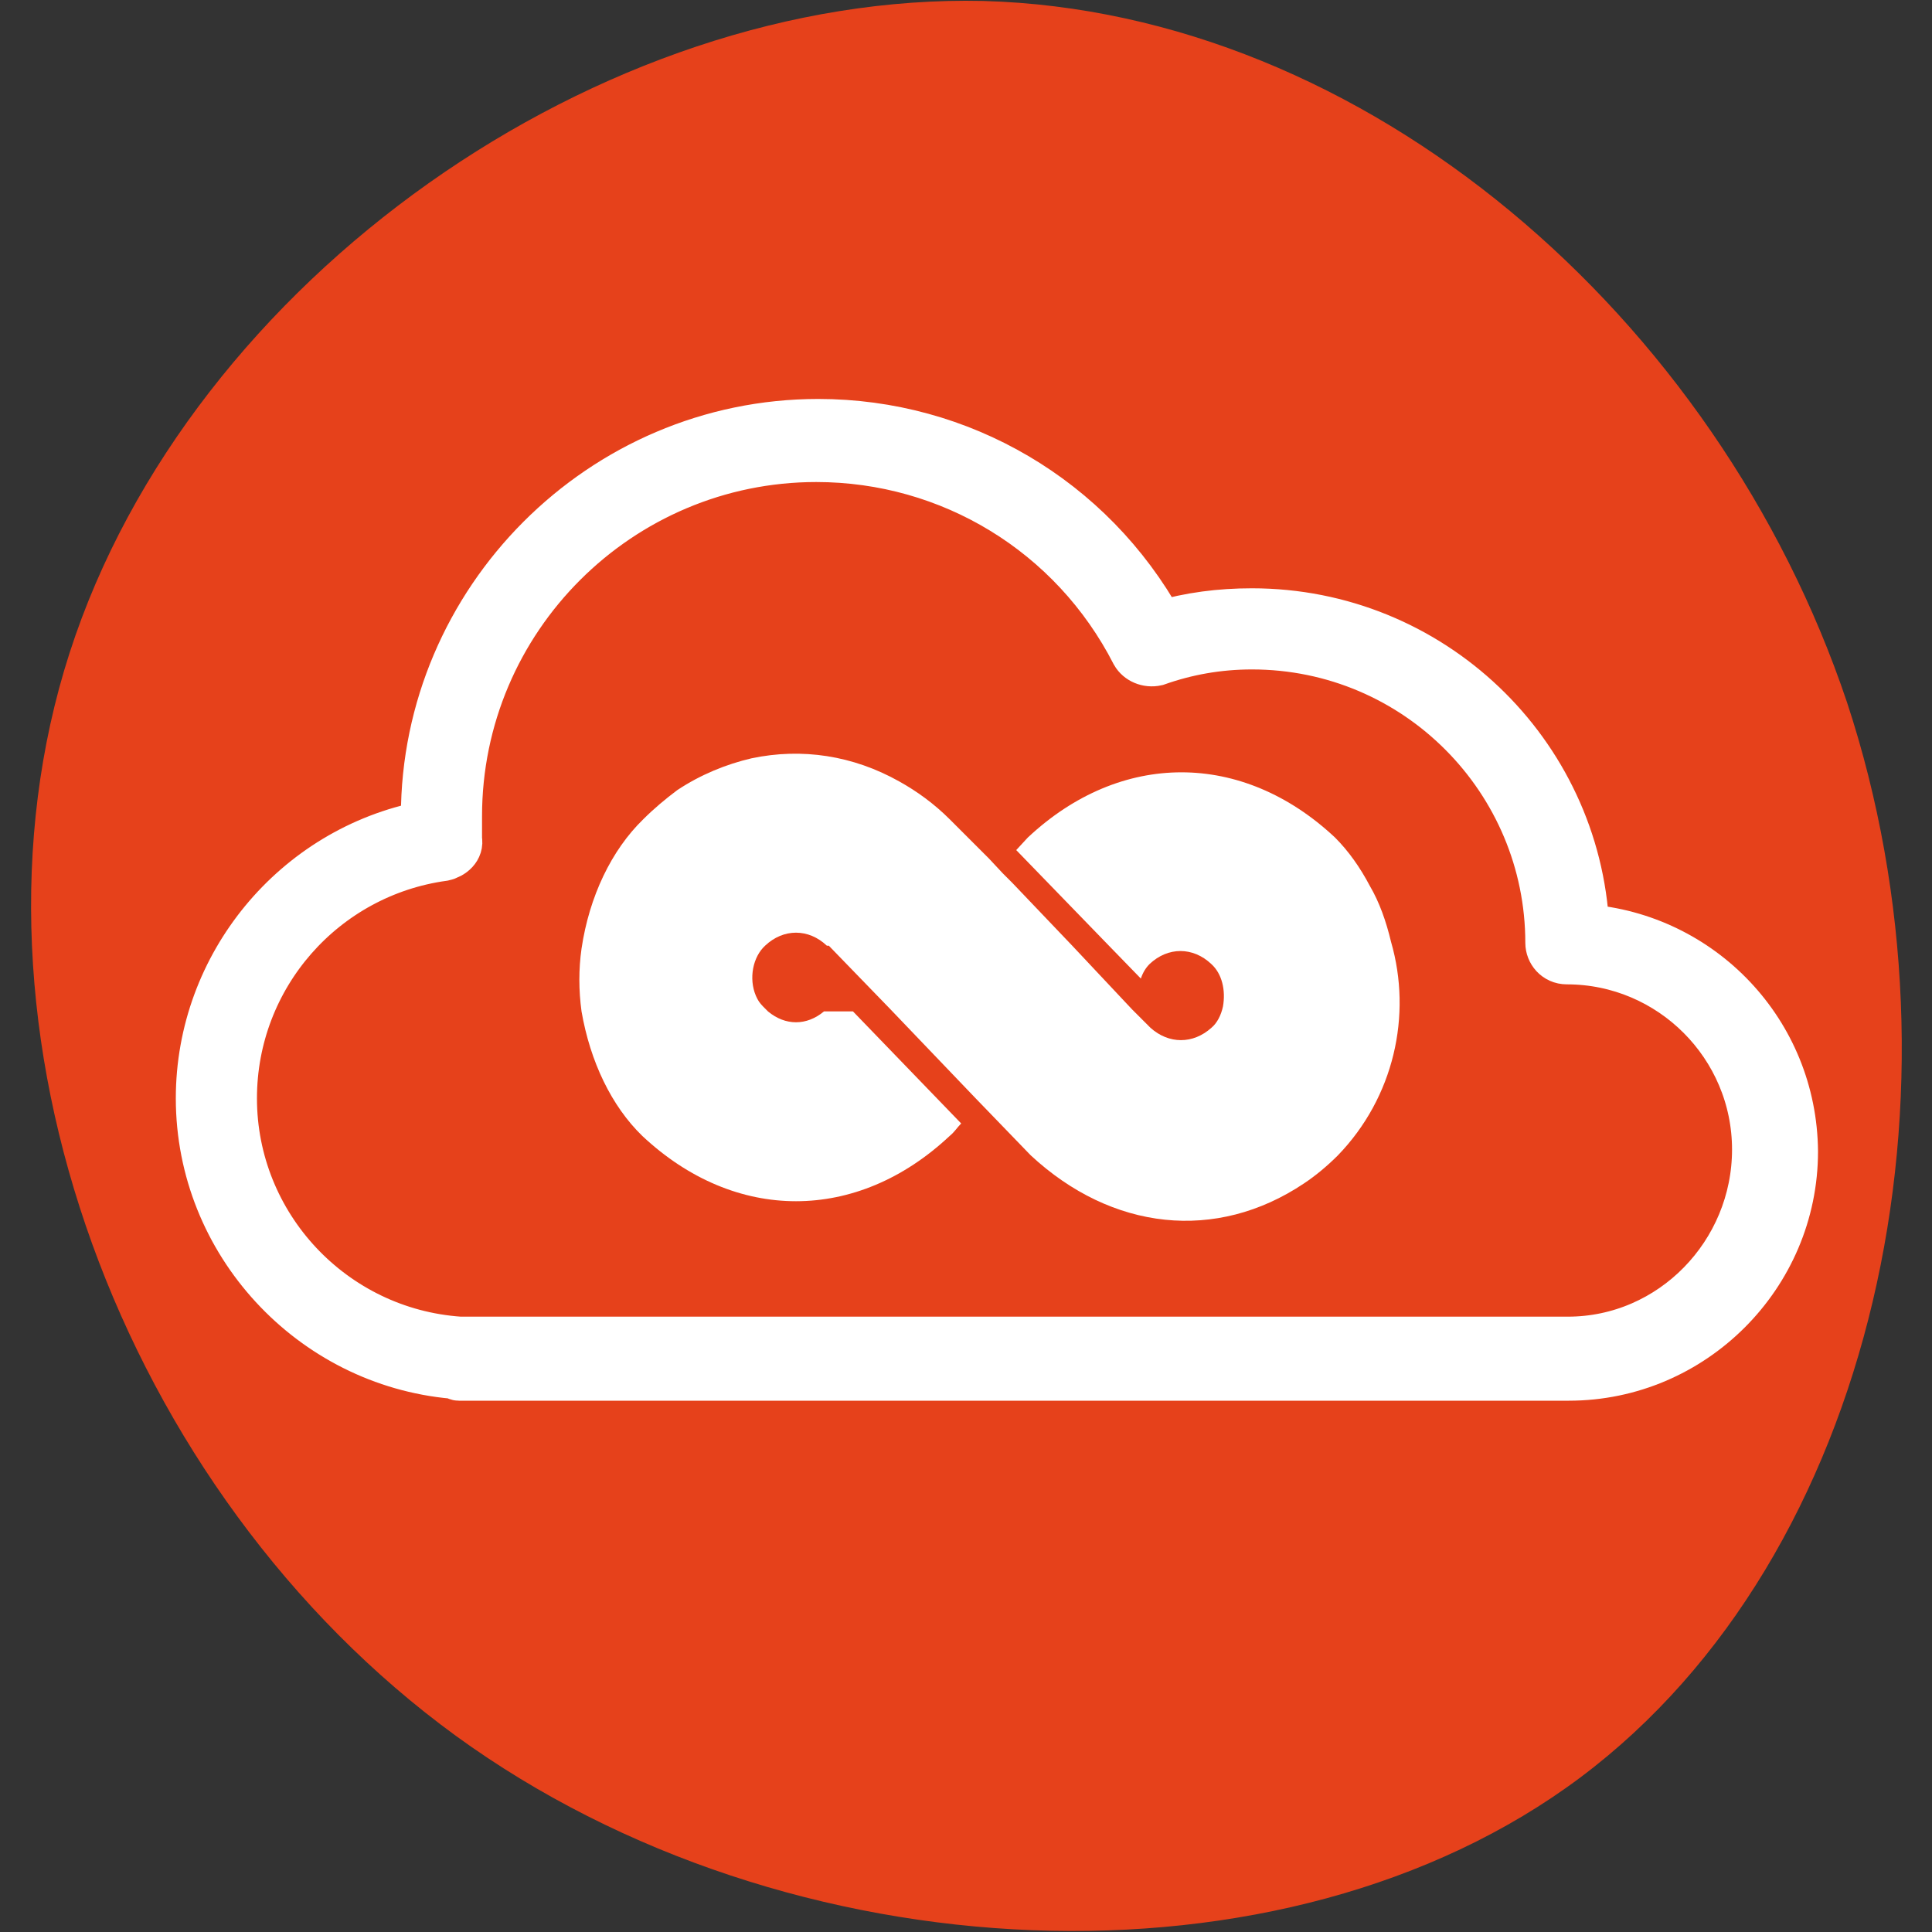
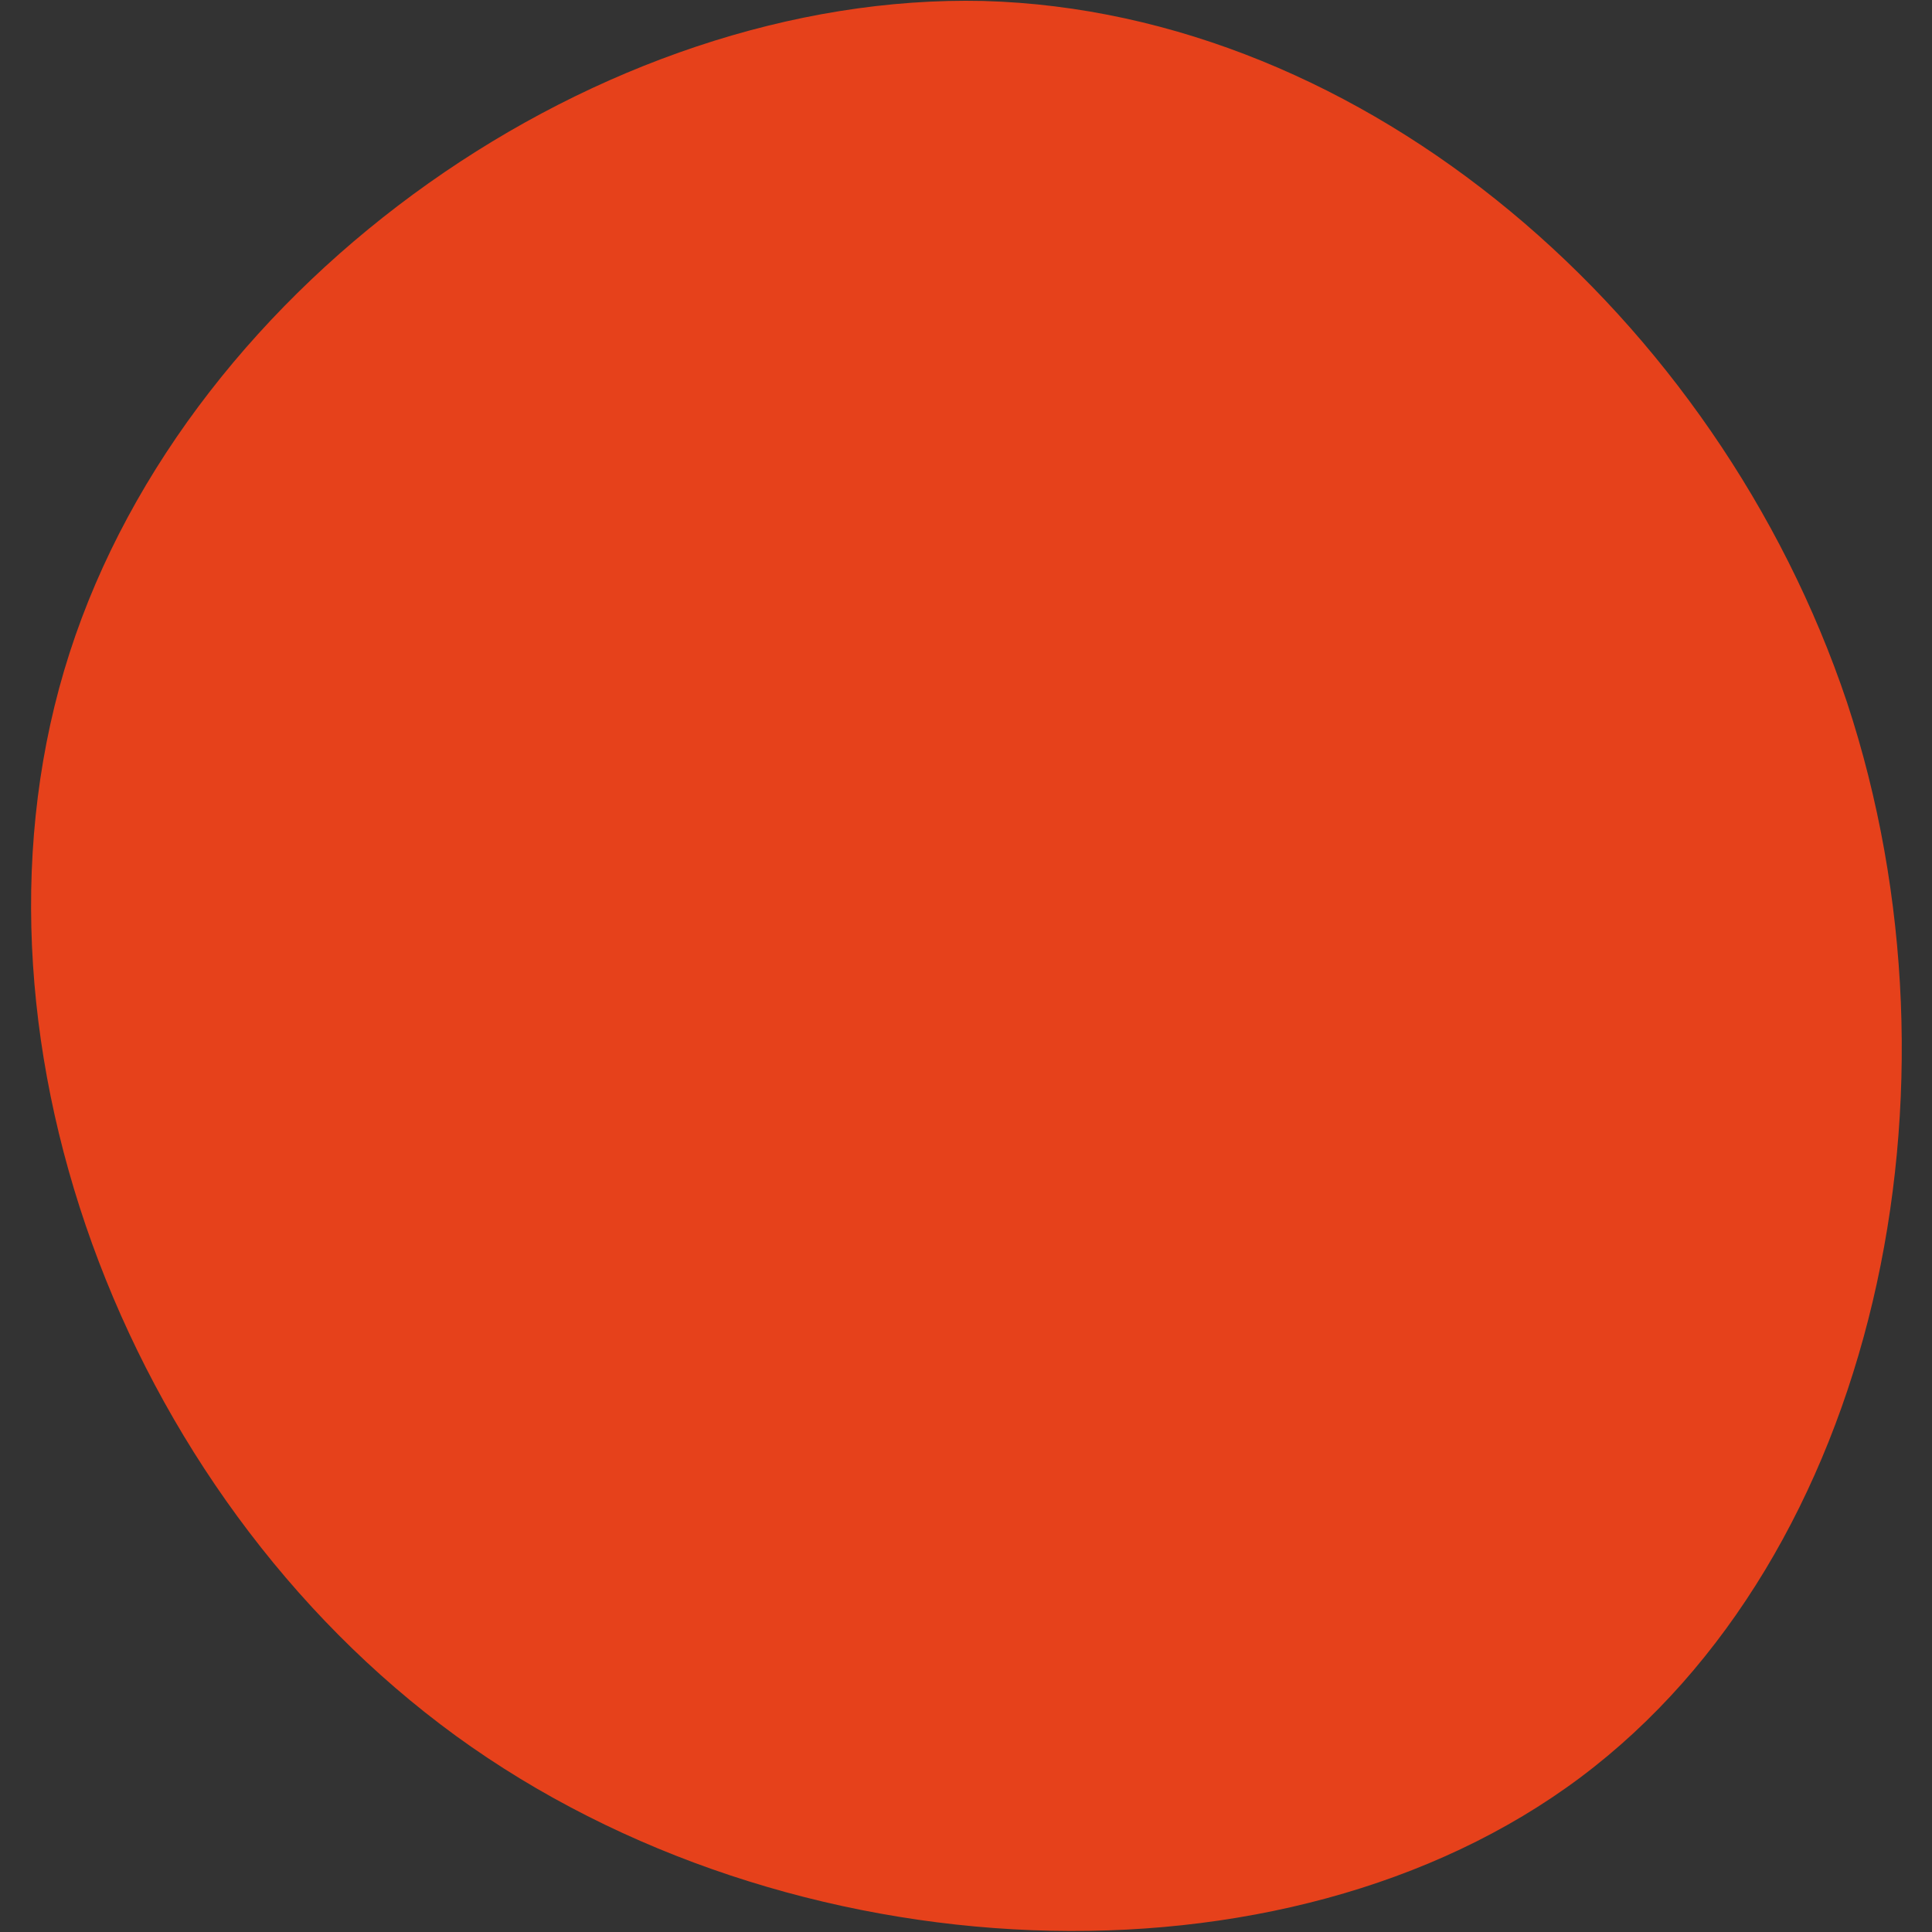
<svg xmlns="http://www.w3.org/2000/svg" version="1.1" id="Calque_1" x="0px" y="0px" viewBox="0 0 200 200" style="enable-background:new 0 0 200 200;" xml:space="preserve">
  <rect x="0" y="0" width="200" height="200" fill="#333333" stroke="none" />
  <style type="text/css">
	.st0{fill:#E6411B;}
	.st1{fill:#FFFFFF;stroke:#FFFFFF;stroke-width:5;stroke-miterlimit:10;}
	.st2{fill:#FFFFFF;}
</style>
  <g>
    <path class="st0" d="M191.2,72.7c13.2,40,3.1,88.3-27.6,111.3c-30.6,22.9-82,20.7-116.4-4.3c-34.6-25.2-52.5-73.3-40-112.1   S62.3-0.8,101.8,0.1C141.4,1.2,177.8,32.8,191.2,72.7z" />
  </g>
  <g>
    <g>
      <g>
-         <path class="st1" d="M164.1,96.1c-0.9-18.2-16-32.7-34.5-32.7c-3.3,0-6.4,0.4-9.5,1.3c-7.2-13-20.7-20.9-35.4-20.9     C62.3,43.8,44,62.2,44,84.5c0,0.4,0,0.6,0,0.9C30.6,88,20.7,99.9,20.7,113.7c0,14.9,11.6,27.3,26.2,28.6c0.2,0,0.4,0.2,0.6,0.2     h114.9c12.8,0,23.3-10.5,23.3-23.3C185.6,106.9,176.1,97,164.1,96.1z M162.3,138.8H48c-0.2,0-0.2,0-0.4,0     c-13.2-0.9-23.5-11.9-23.5-25.1c0-12.7,9.4-23.3,21.8-25c0.9-0.2,1.7-0.9,1.5-1.8c0-0.7,0-1.5,0-2.4c0-20.5,16.7-37.1,37.1-37.1     c13.9,0,26.6,7.7,33,20.2c0.4,0.7,1.3,1.1,2.2,0.9c3.1-1.1,6.4-1.7,9.9-1.7c17.1,0,30.8,13.9,30.8,30.8c0,0.9,0.7,1.8,1.8,1.8     c10.8,0,19.6,8.8,19.6,19.6S173.1,138.8,162.3,138.8z" />
-         <path class="st2" d="M138.5,119.6c-1.1,1.1-2.3,2.1-3.5,2.9c-9.1,6.1-19.9,4.9-28.3-2.9l-5.7-5.9l-8.9-9.3l-6.3-6.5h-0.2l0,0l0,0     c-1.9-1.8-4.5-1.8-6.4,0L79,98.1c-1.2,1.3-1.5,3.6-0.6,5.3c0.2,0.4,0.5,0.7,0.8,1l0.3,0.3c1.8,1.5,4,1.5,5.8,0h3l11.2,11.6     c-0.4,0.4-0.7,0.9-1.2,1.3c-9.6,9-22.2,9-31.8,0c-3.2-3.1-5.4-7.7-6.3-12.9c-0.3-2.2-0.3-4.4,0-6.5c0.8-5.4,3.1-10.2,6.4-13.4     c1.1-1.1,2.3-2.1,3.5-3l0,0c2.4-1.6,5.1-2.7,7.7-3.3c5.2-1.1,10.5-0.3,15.3,2.4c1.8,1,3.6,2.3,5.2,3.9l4.1,4.1l1.4,1.5l1,1     l6.2,6.5l3.1,3.3l3.1,3.3l0,0l1.9,1.9l0,0l0,0c1.9,1.7,4.4,1.7,6.3,0c0.6-0.5,1-1.3,1.2-2.2c0.3-1.7-0.1-3.4-1.2-4.4     c-1.9-1.8-4.5-1.8-6.4,0c-0.4,0.4-0.7,0.9-0.9,1.5l-3.4-3.5l-9.5-9.8l1.2-1.3c9.6-9,22.2-9,31.8,0c1.4,1.4,2.6,3.1,3.6,5     c1,1.7,1.7,3.7,2.2,5.8C146.2,105.1,144.3,113.6,138.5,119.6z" />
-       </g>
+         </g>
    </g>
  </g>
</svg>